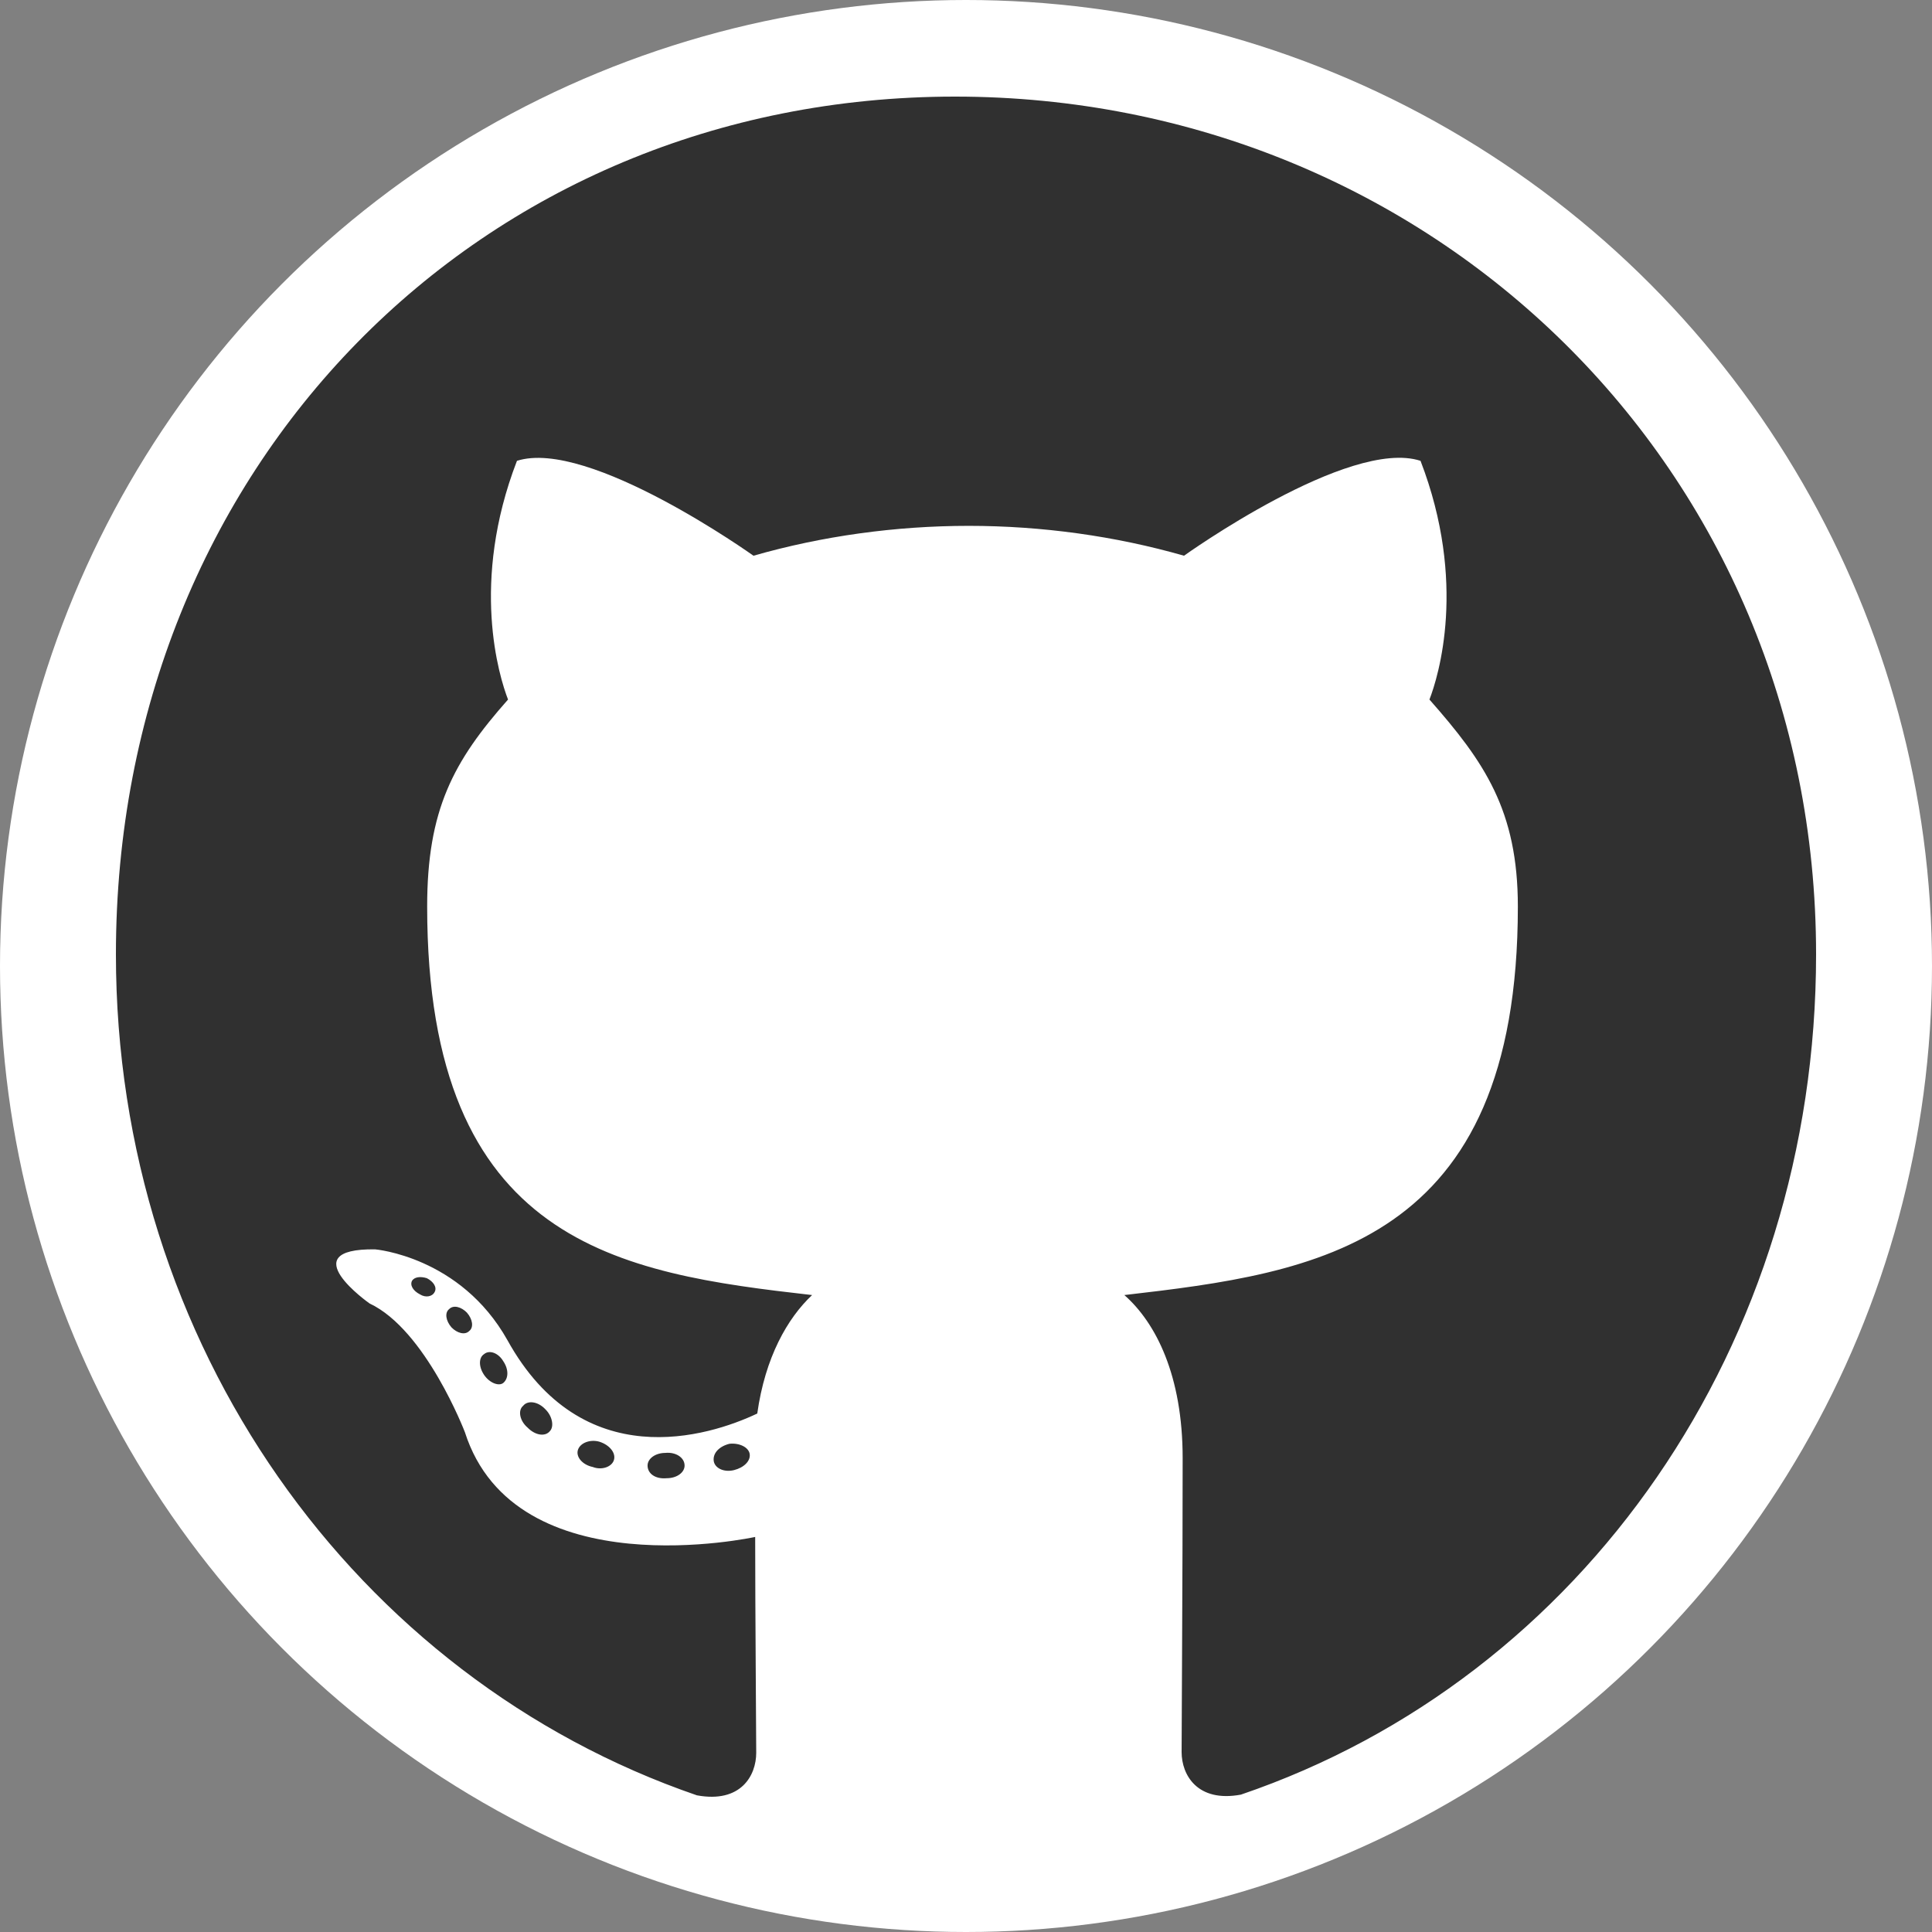
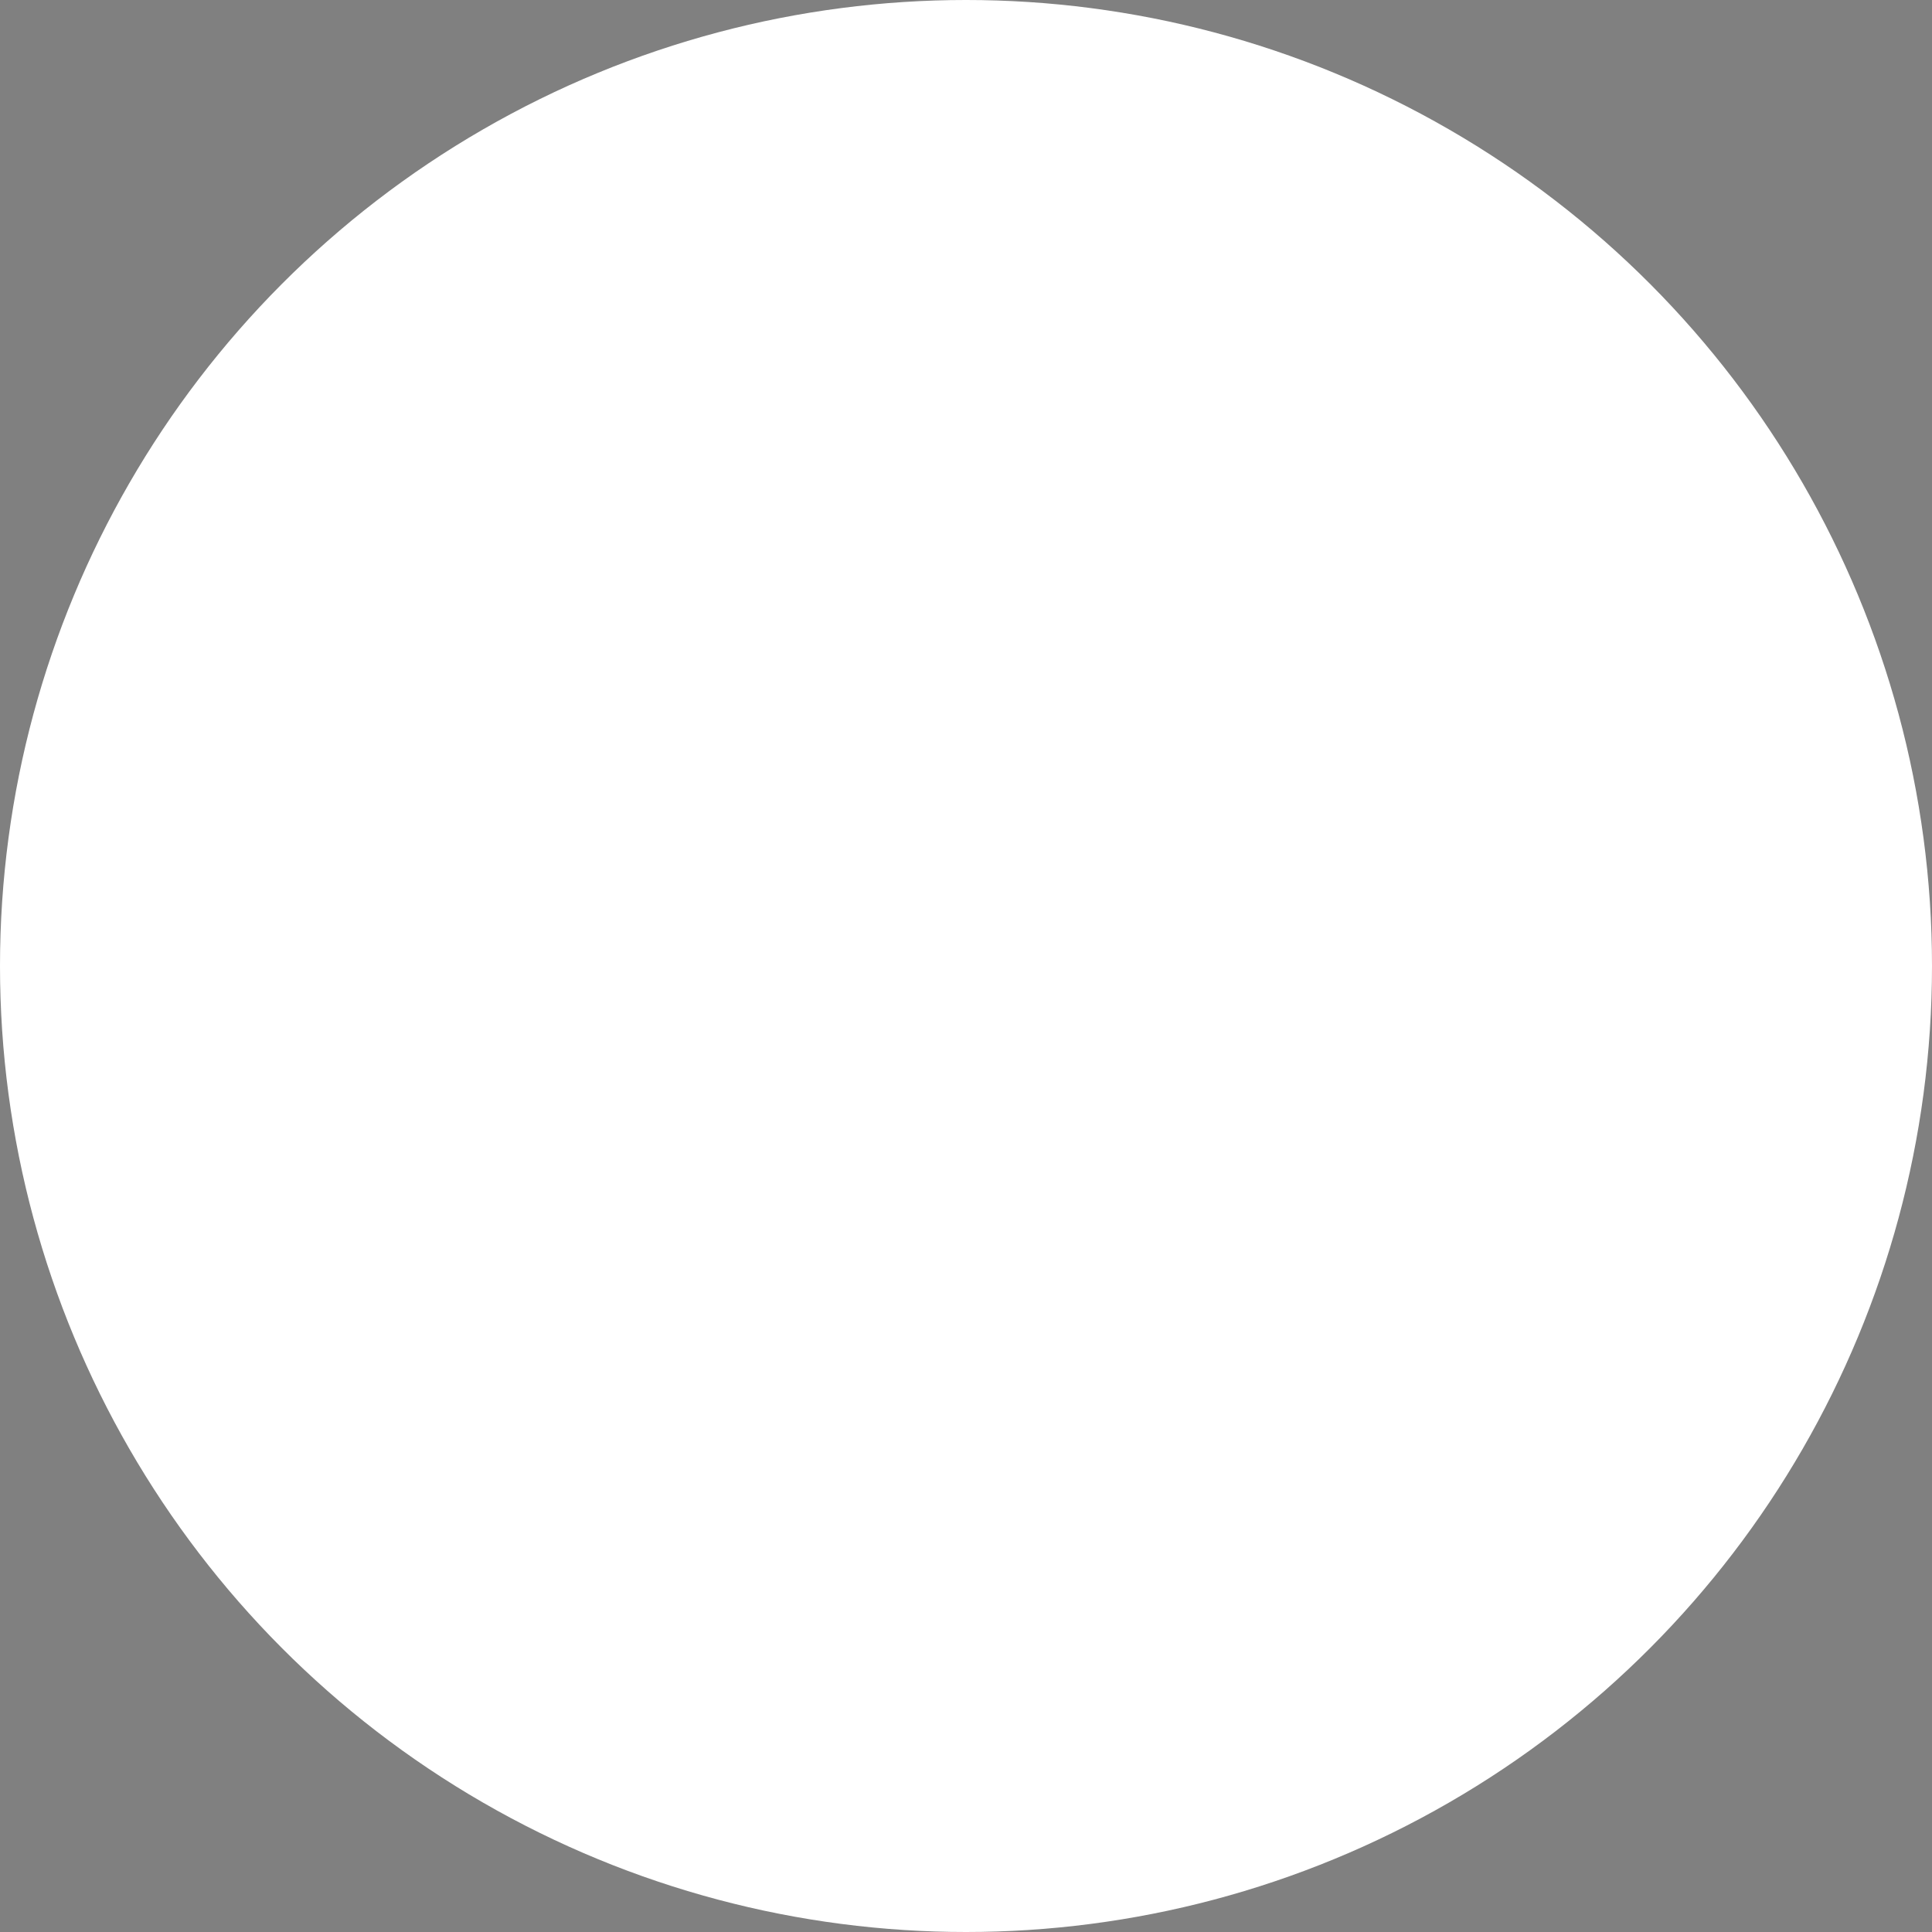
<svg xmlns="http://www.w3.org/2000/svg" width="50" height="50" viewBox="0 0 50 50" fill="none">
  <rect x="0" y="0" width="50" height="50" fill="#808080" stroke="none" />
  <circle cx="25" cy="25" r="25" fill="white" />
-   <path d="M17.717 37.929C17.717 38.111 17.513 38.256 17.256 38.256C16.963 38.284 16.759 38.138 16.759 37.929C16.759 37.747 16.963 37.601 17.22 37.601C17.486 37.574 17.717 37.719 17.717 37.929ZM14.958 37.519C14.896 37.701 15.073 37.91 15.339 37.965C15.57 38.056 15.836 37.965 15.889 37.783C15.943 37.601 15.774 37.392 15.508 37.31C15.277 37.246 15.02 37.337 14.958 37.519ZM18.879 37.365C18.622 37.428 18.444 37.601 18.471 37.81C18.498 37.992 18.728 38.111 18.994 38.047C19.252 37.983 19.429 37.81 19.402 37.629C19.376 37.456 19.136 37.337 18.879 37.365ZM24.716 2.5C12.412 2.5 3 12.081 3 24.7C3 34.79 9.192 43.424 18.036 46.463C19.172 46.672 19.571 45.953 19.571 45.362C19.571 44.798 19.544 41.686 19.544 39.776C19.544 39.776 13.335 41.14 12.031 37.064C12.031 37.064 11.019 34.417 9.565 33.734C9.565 33.734 7.533 32.306 9.706 32.333C9.706 32.333 11.915 32.515 13.131 34.681C15.073 38.193 18.329 37.183 19.598 36.582C19.802 35.127 20.378 34.117 21.017 33.516C16.058 32.952 11.055 32.215 11.055 23.462C11.055 20.96 11.729 19.705 13.148 18.104C12.918 17.512 12.164 15.074 13.379 11.926C15.233 11.334 19.5 14.382 19.5 14.382C21.274 13.873 23.181 13.609 25.071 13.609C26.96 13.609 28.868 13.873 30.642 14.382C30.642 14.382 34.909 11.325 36.763 11.926C37.978 15.083 37.224 17.512 36.994 18.104C38.413 19.714 39.282 20.97 39.282 23.462C39.282 32.242 34.057 32.943 29.098 33.516C29.915 34.235 30.607 35.6 30.607 37.738C30.607 40.804 30.58 44.598 30.58 45.344C30.58 45.935 30.988 46.654 32.114 46.445C40.986 43.424 47 34.79 47 24.7C47 12.081 37.02 2.5 24.716 2.5ZM11.623 33.88C11.507 33.971 11.534 34.18 11.685 34.353C11.827 34.499 12.031 34.562 12.146 34.444C12.261 34.353 12.235 34.144 12.084 33.971C11.942 33.825 11.738 33.762 11.623 33.88ZM10.665 33.143C10.602 33.261 10.691 33.407 10.868 33.498C11.011 33.589 11.188 33.562 11.25 33.434C11.312 33.316 11.223 33.17 11.046 33.079C10.868 33.025 10.727 33.052 10.665 33.143ZM13.539 36.382C13.397 36.5 13.45 36.773 13.654 36.946C13.858 37.155 14.115 37.183 14.231 37.037C14.346 36.919 14.293 36.646 14.115 36.473C13.92 36.264 13.654 36.236 13.539 36.382ZM12.527 35.045C12.386 35.136 12.386 35.372 12.527 35.581C12.669 35.791 12.909 35.882 13.024 35.791C13.166 35.672 13.166 35.436 13.024 35.227C12.9 35.017 12.669 34.926 12.527 35.045Z" fill="#303030" />
</svg>